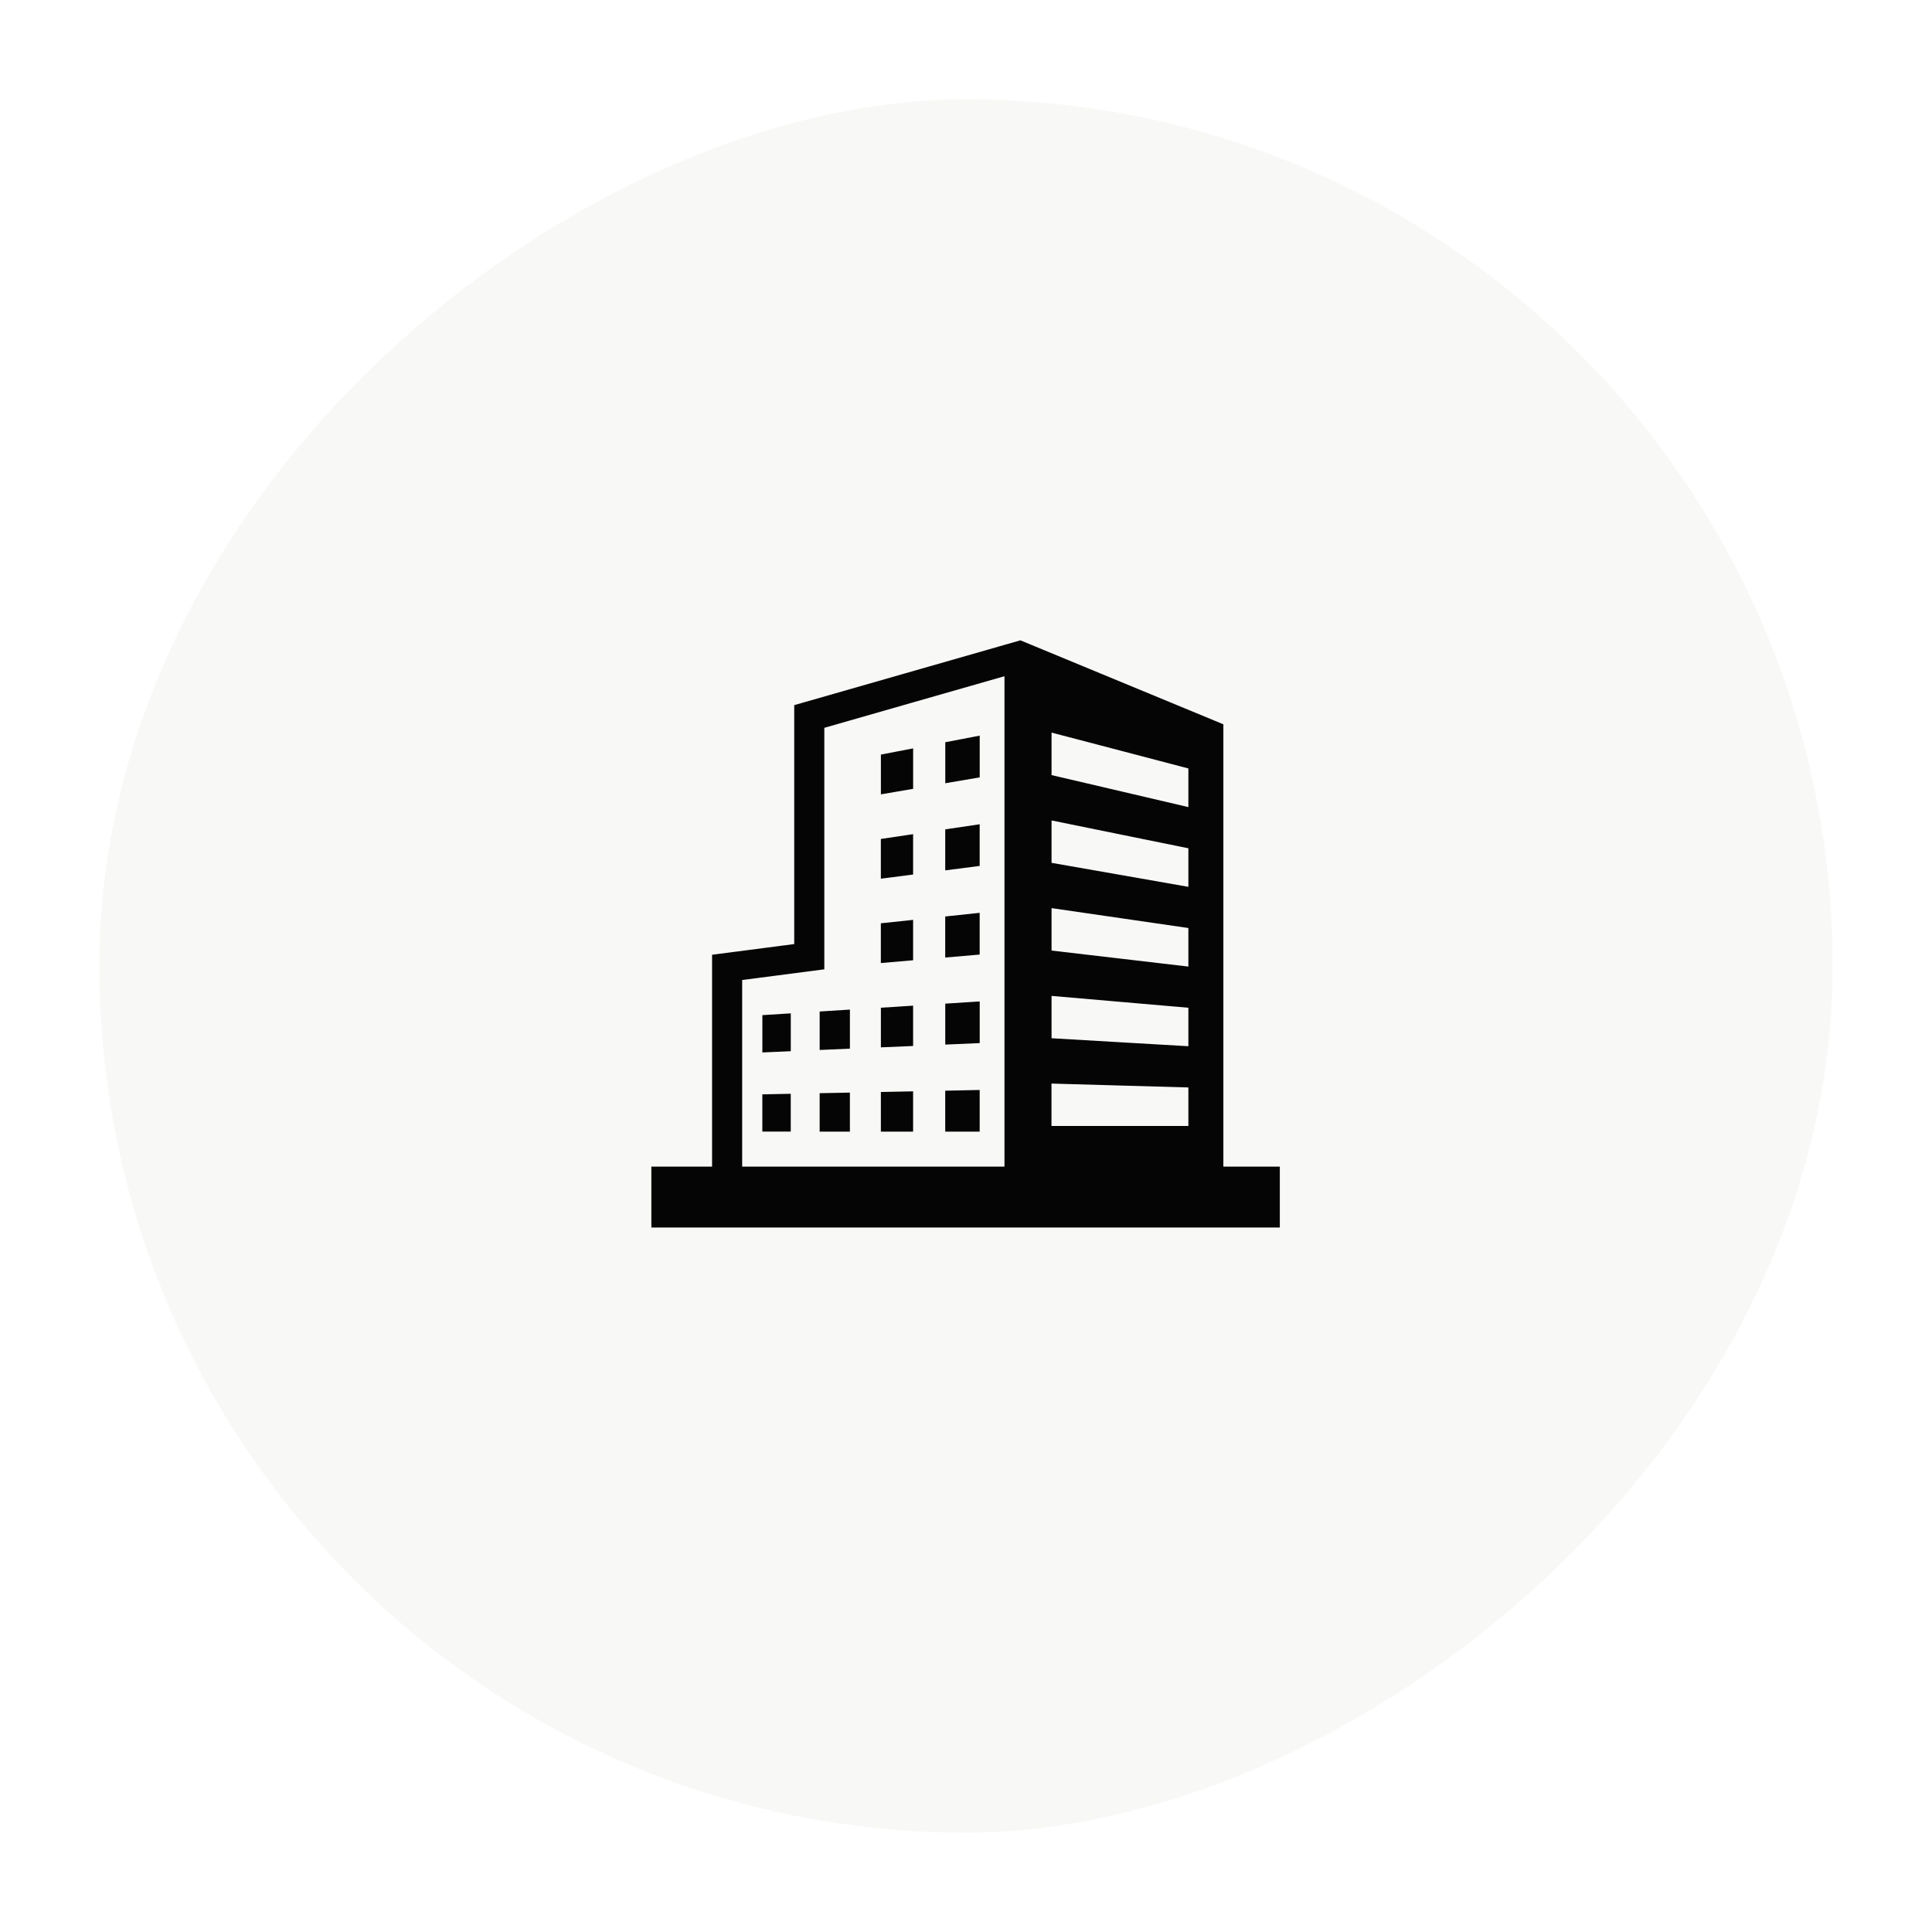
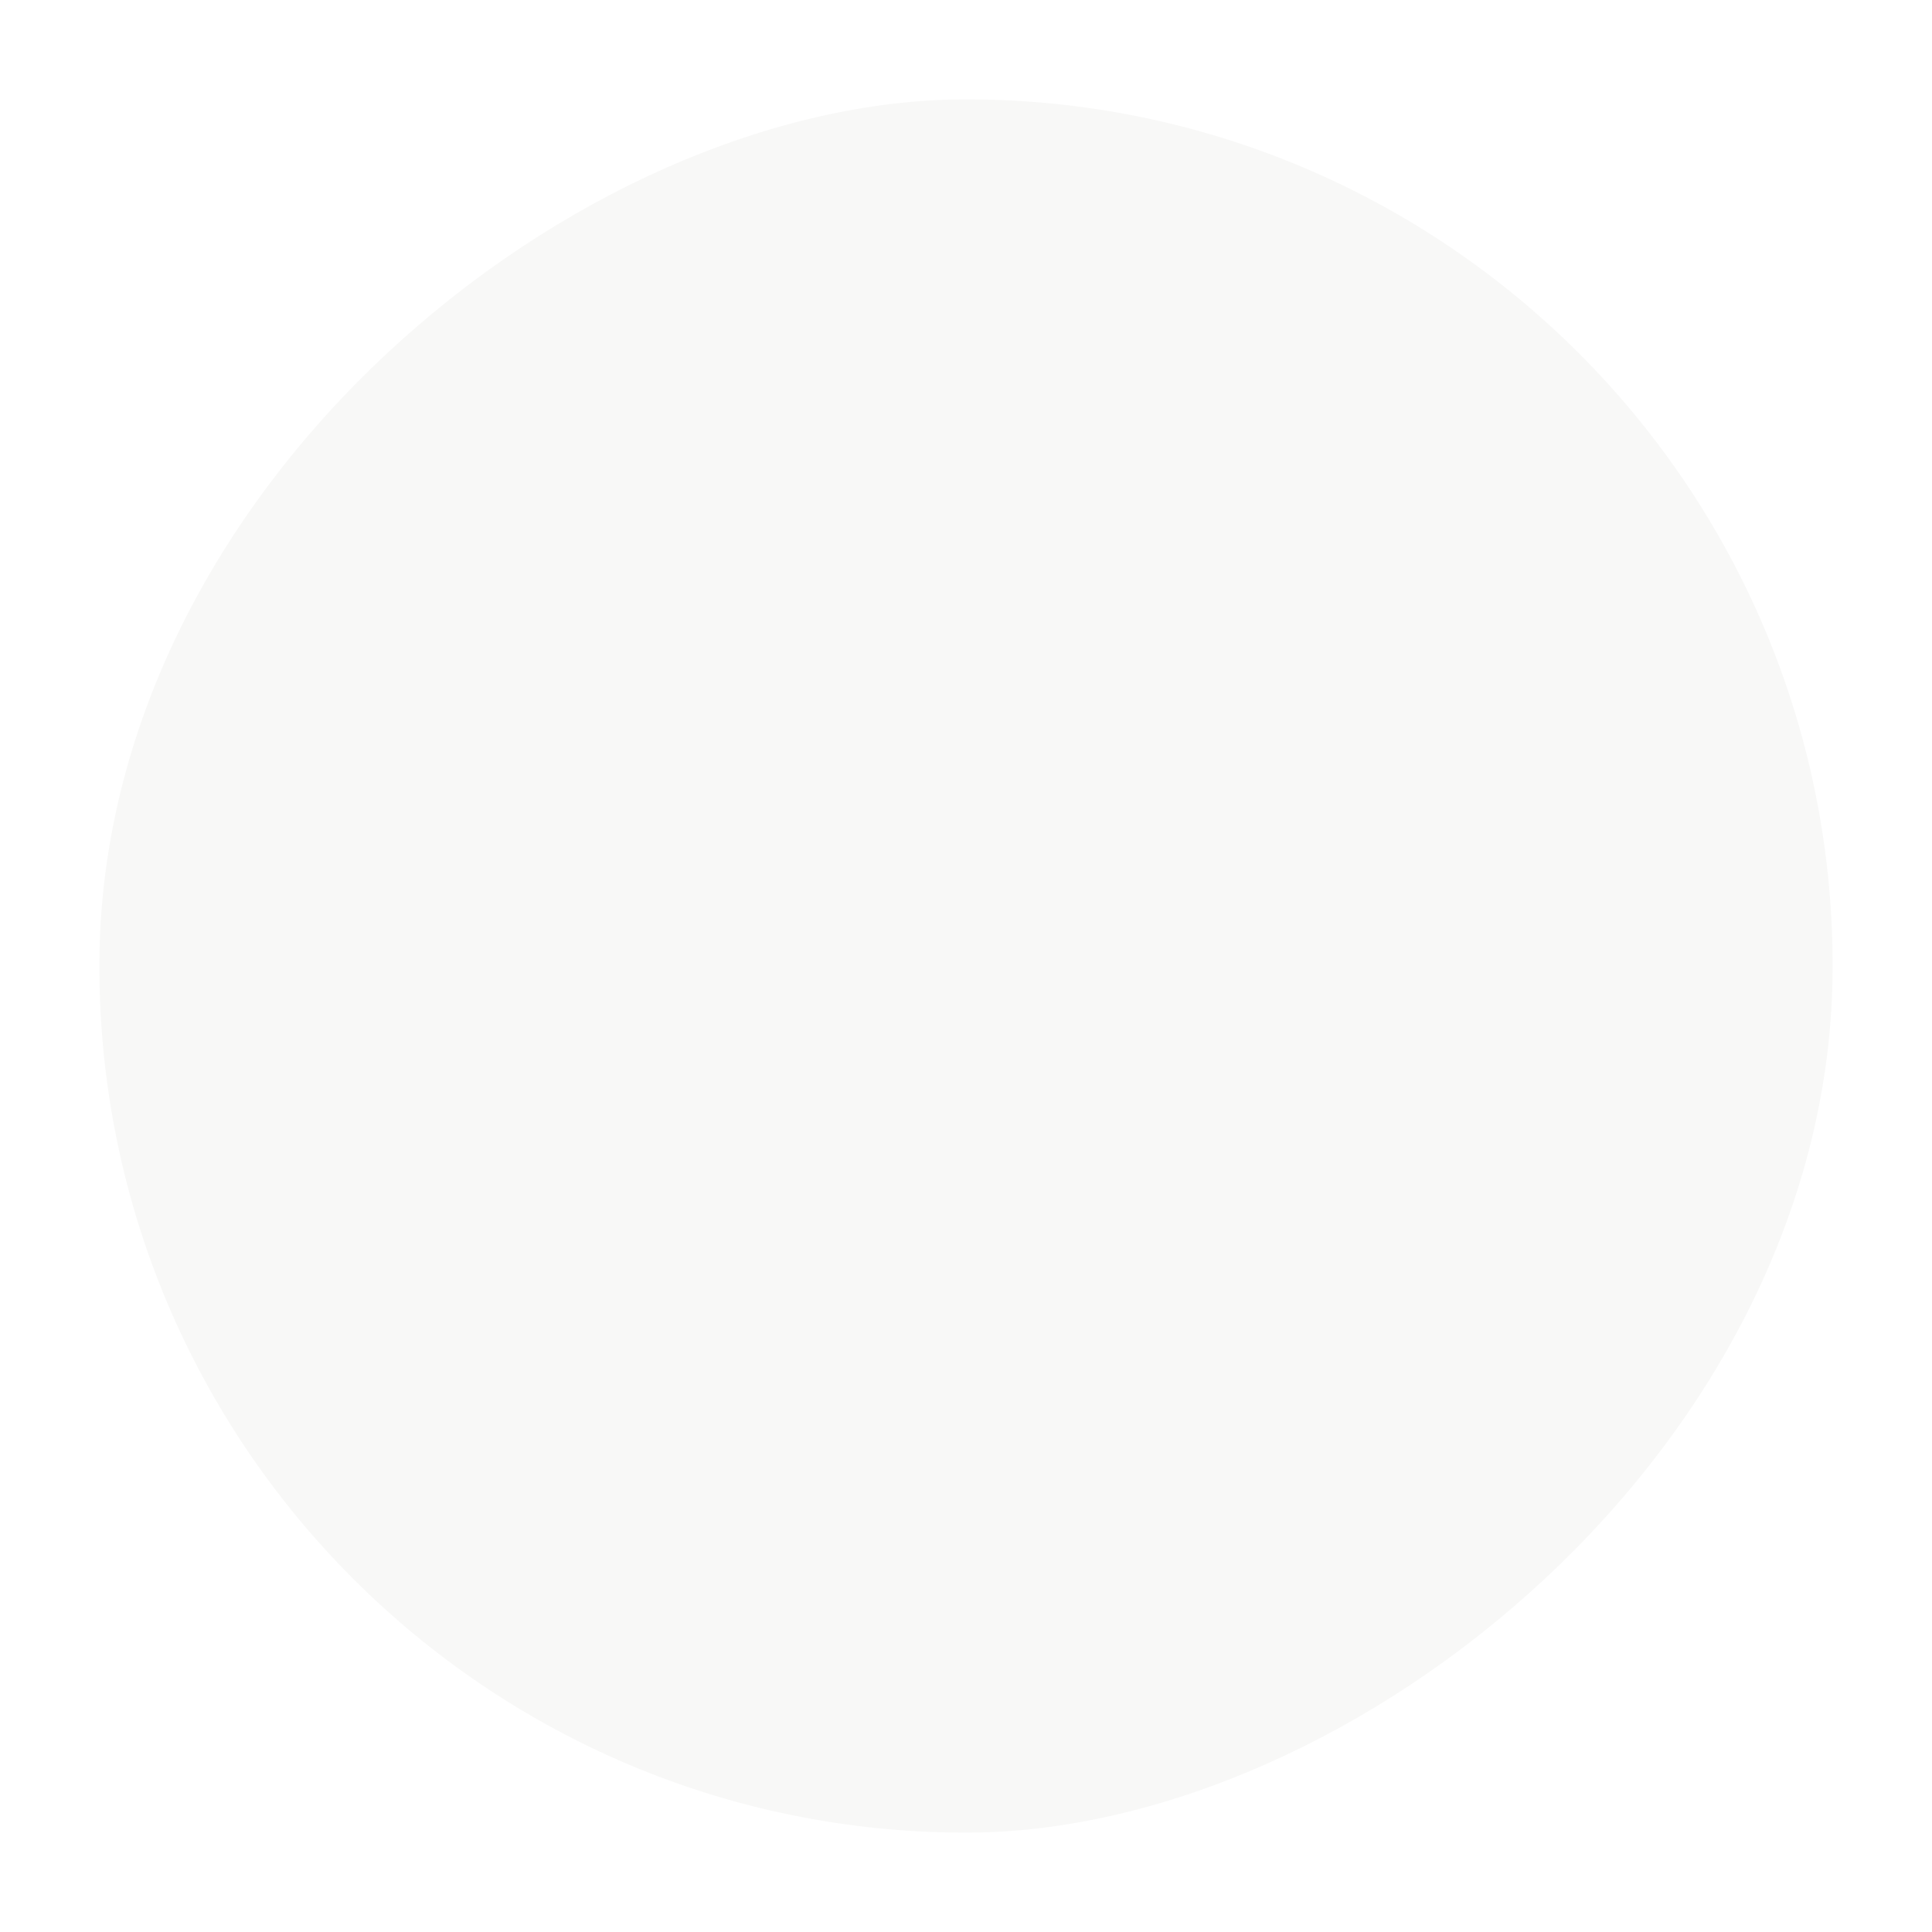
<svg xmlns="http://www.w3.org/2000/svg" height="175" viewBox="0 0 175 175" width="175">
  <filter id="a" filterUnits="userSpaceOnUse" height="175" width="175" x="0" y="0">
    <feOffset dy="3" />
    <feGaussianBlur result="b" stdDeviation="3" />
    <feFlood flood-opacity=".161" />
    <feComposite in2="b" operator="in" />
    <feComposite in="SourceGraphic" />
  </filter>
  <clipPath id="b">
-     <path d="m0 0h56.926v53.191h-56.926z" />
-   </clipPath>
+     </clipPath>
  <g filter="url(#a)">
    <rect fill="#f8f8f7" height="157" rx="78.5" transform="matrix(0 -1 1 0 9 163)" width="157" />
  </g>
  <g clip-path="url(#b)" transform="translate(59 58)">
-     <path d="m0 47.669h5.5v-19.189l7.441-.968v-21.642l.992-.284 8.954-2.566 9.1-2.607 1.44-.413 1.288.533 16.25 6.722.847.351v40.063h5.114v5.52h-56.926zm36.243-7.519v3.838h12.4v-3.488q-2.863-.08-5.9-.166l-6.494-.185m0-31.789v3.847q3.351.783 6.494 1.518l5.9 1.381v-3.5q-2.863-.749-5.9-1.549l-6.494-1.7m0 23.847v3.838q3.351.2 6.494.38 3.042.179 5.9.344v-3.485q-2.863-.249-5.9-.512-3.143-.275-6.494-.562m0-7.951v3.844q3.351.392 6.494.759l5.9.692v-3.493l-5.9-.858zm0-7.944v3.842q3.351.589 6.494 1.138l5.9 1.036v-3.492q-2.863-.581-5.9-1.2-3.149-.636-6.5-1.324m-9.62-7.083v3.717l3.119-.534v-3.781l-3.119.6m-5.832 1.12v3.6q1.442-.249 2.92-.5v-3.664q-1.478.283-2.92.562m-5.546 23.271q0 1.743 0 3.485l2.739-.119v-3.539l-2.74.173m0 7.4v3.48h2.739v-3.534l-2.739.055m-5.192.105v3.371h2.574c0-1.136 0-2.28 0-3.423-.868.016-1.725.035-2.574.052m16.566-.334v3.708h3.121v-3.772l-3.121.066m-5.828.118v3.588h2.918v-3.648q-1.476.026-2.918.059m-10.735-6.962v3.38q1.271-.057 2.574-.112v-3.43q-1.3.08-2.574.163m16.566-1.043v3.71q1.54-.067 3.121-.135v-3.773l-3.121.2m-5.83.368v3.591c.963-.04 1.936-.083 2.918-.124q0-1.826 0-3.653-1.476.1-2.922.187m5.83-8.261v3.714q1.54-.135 3.121-.268v-3.781q-1.582.169-3.121.332m-5.83.617v3.6l2.922-.252v-3.658l-2.922.309m5.832-8.508v3.714l3.119-.4v-3.776q-1.582.231-3.119.463m-5.832.868v3.6q1.444-.184 2.922-.377v-3.657zm-12.561 29.678h23.759v-44.419l-8.351 2.391-7.967 2.284v21.875l-7.441.968v16.9z" fill="#050505" fill-rule="evenodd" transform="translate(0 .001)" />
-   </g>
+     </g>
</svg>